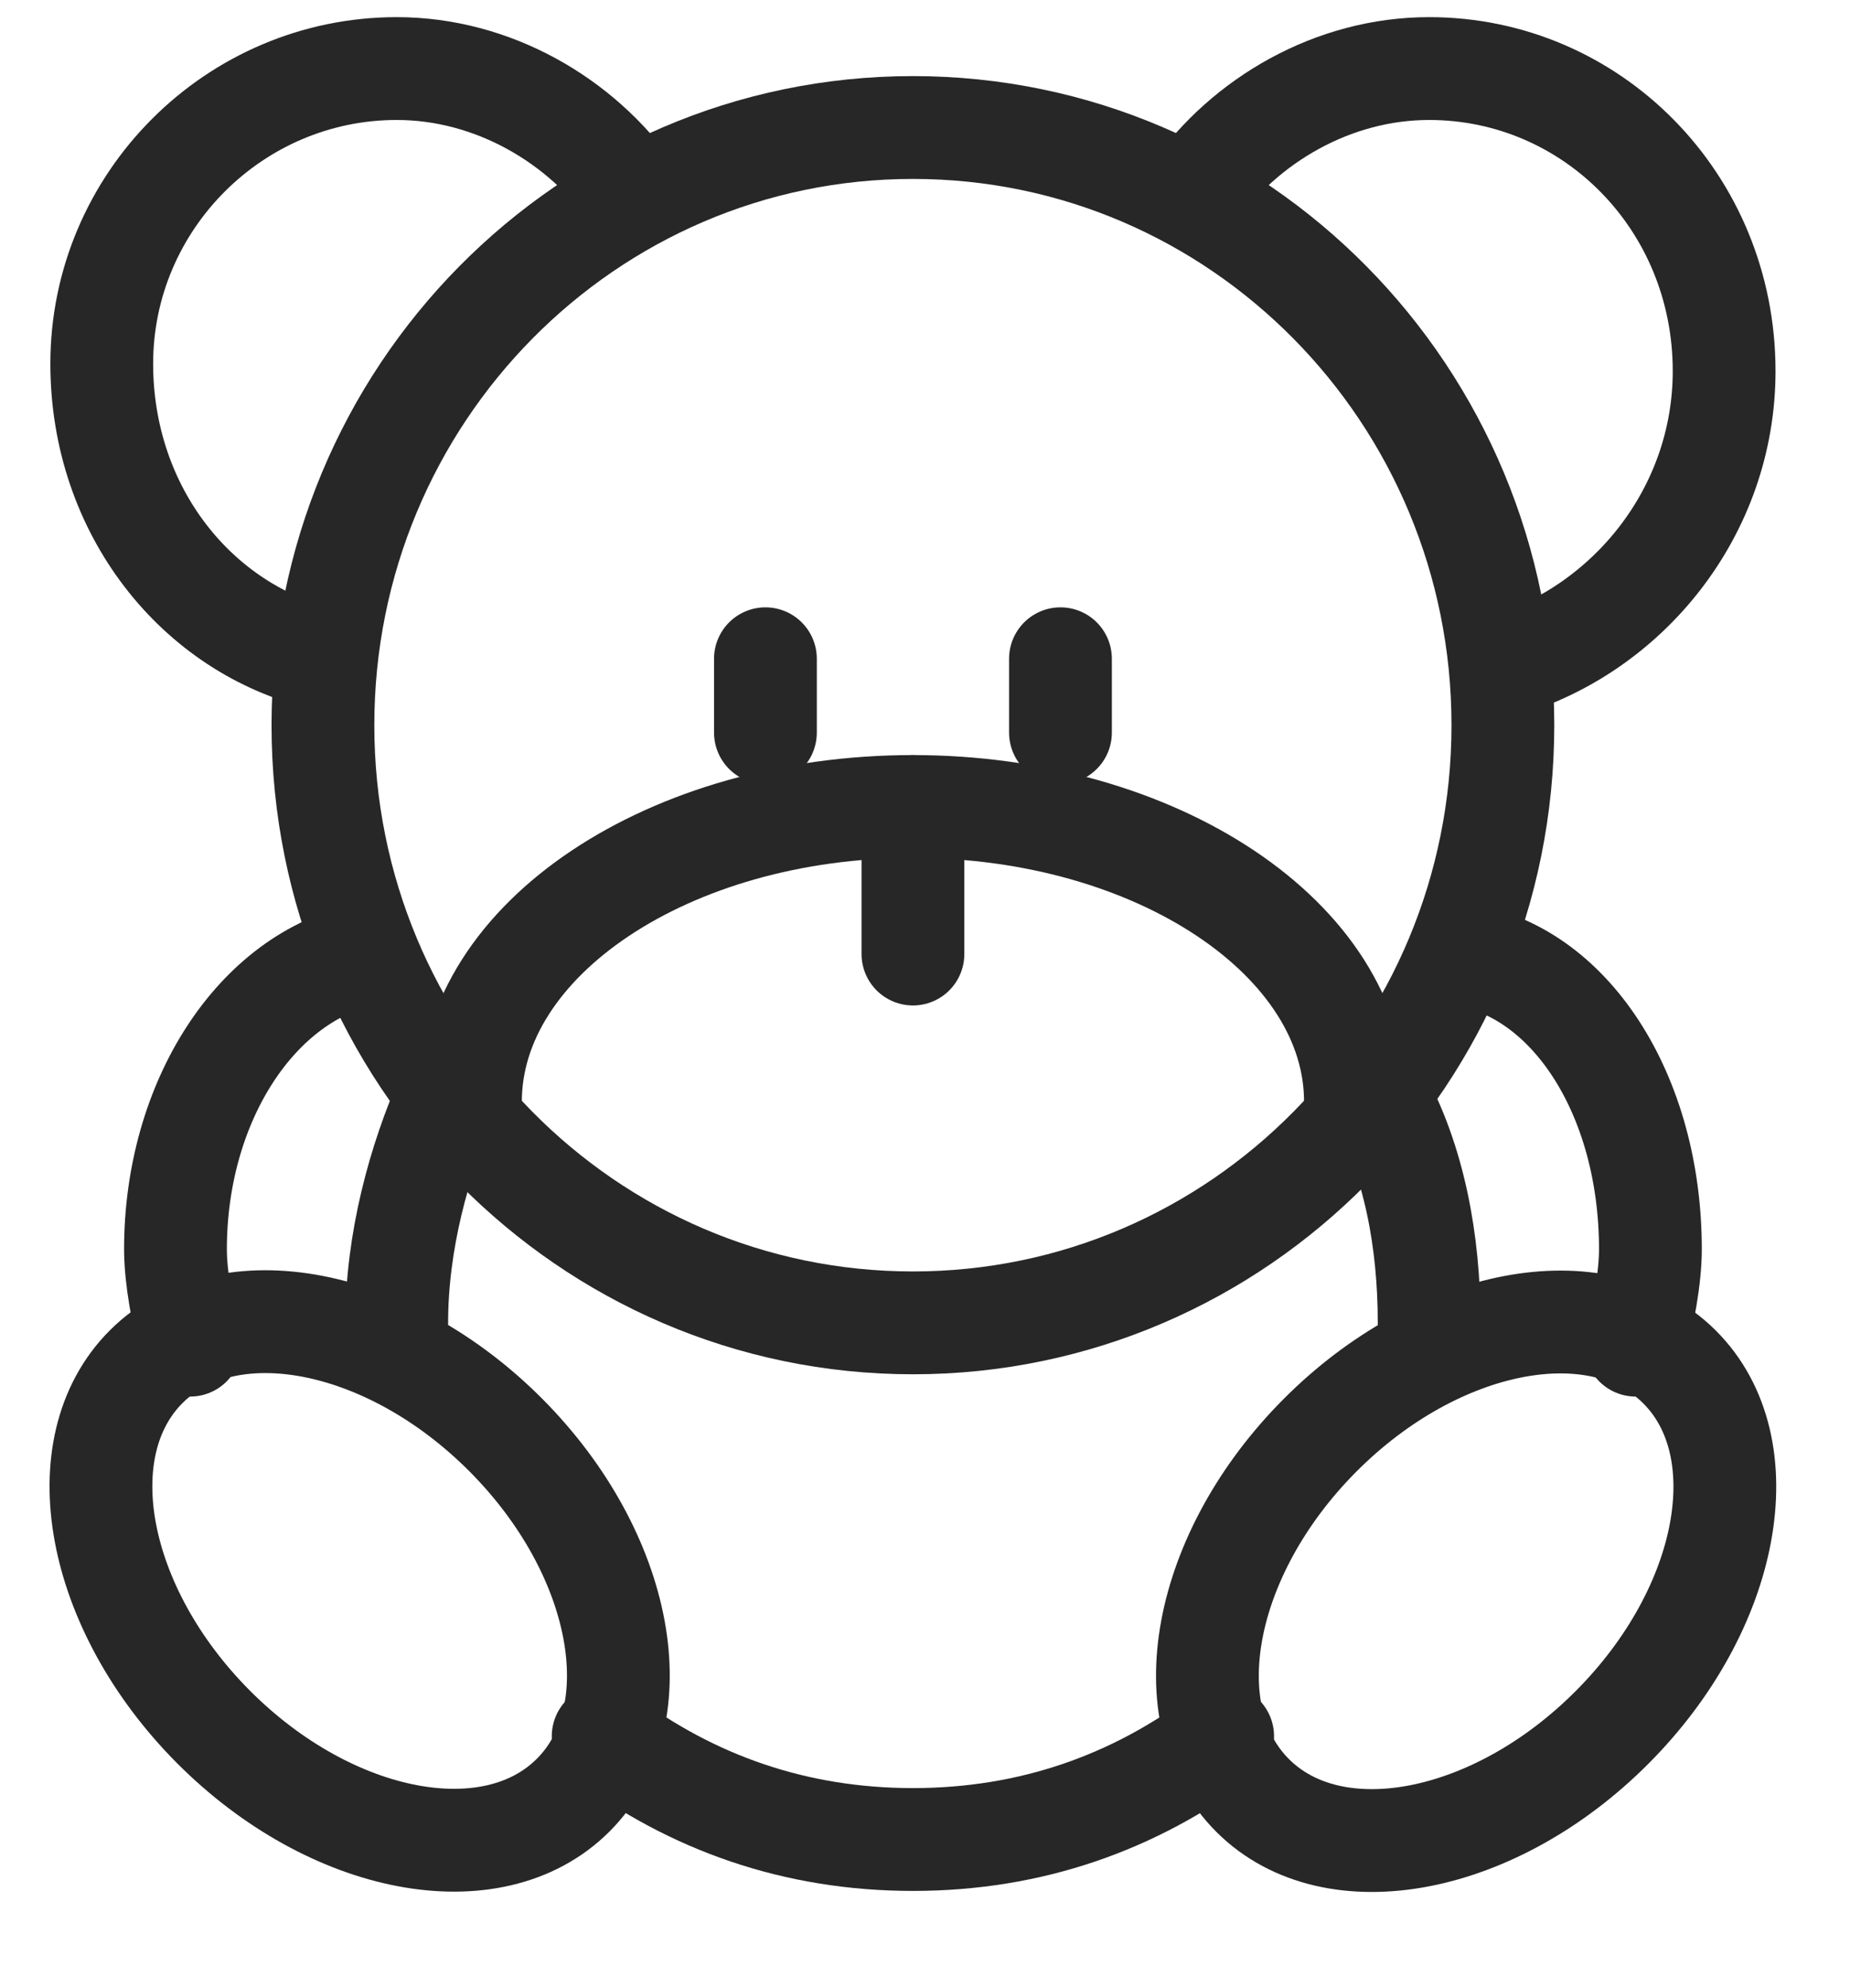
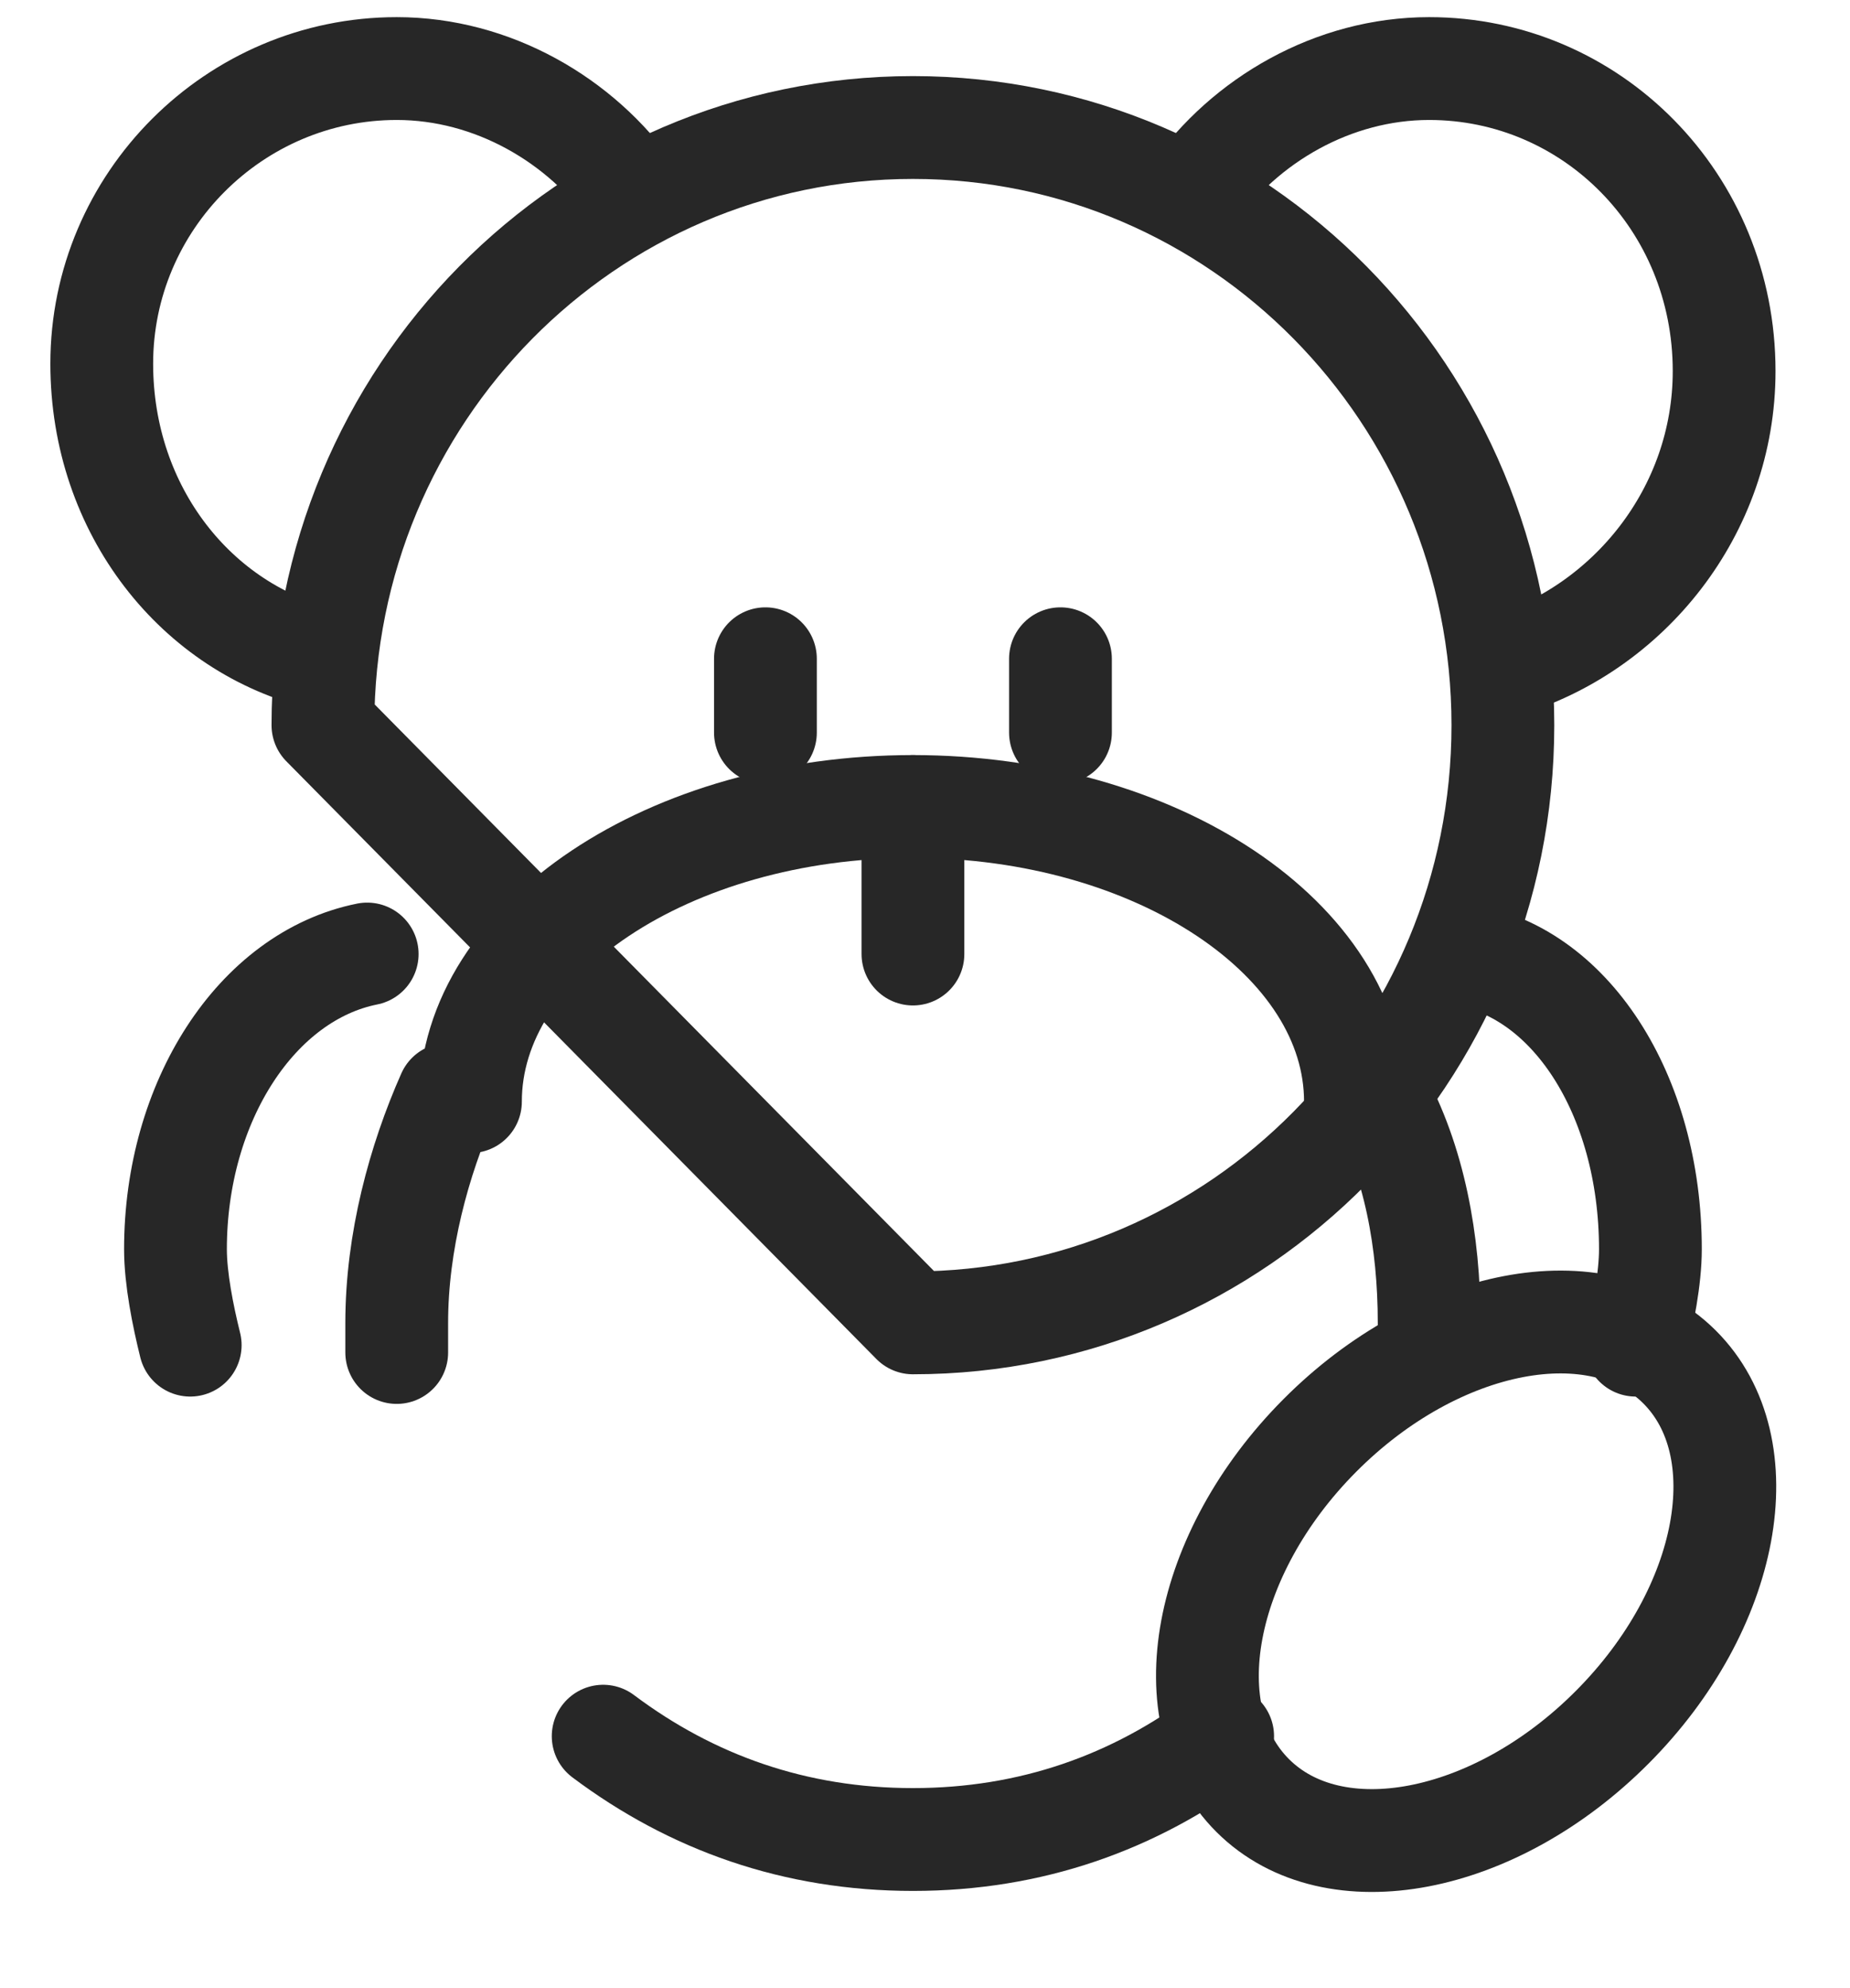
<svg xmlns="http://www.w3.org/2000/svg" width="27" height="29" viewBox="0 0 27 29" fill="none">
-   <path d="M13.324 19.296C18.079 19.296 21.934 15.393 21.934 10.578C21.934 5.764 18.079 1.86 13.324 1.86C8.568 1.86 4.713 5.764 4.713 10.578C4.713 15.393 8.568 19.296 13.324 19.296Z" stroke="#272727" stroke-width="1.5" stroke-miterlimit="10" stroke-linecap="round" stroke-linejoin="round" />
+   <path d="M13.324 19.296C18.079 19.296 21.934 15.393 21.934 10.578C21.934 5.764 18.079 1.86 13.324 1.86C8.568 1.86 4.713 5.764 4.713 10.578Z" stroke="#272727" stroke-width="1.5" stroke-miterlimit="10" stroke-linecap="round" stroke-linejoin="round" />
  <path d="M4.714 9.61C2.884 9.18 1.485 7.458 1.485 5.305C1.485 2.937 3.422 1 5.79 1C7.189 1 8.481 1.753 9.234 2.83" stroke="#272727" stroke-width="1.5" stroke-miterlimit="10" stroke-linecap="round" stroke-linejoin="round" />
  <path d="M17.413 2.83C18.167 1.753 19.458 1 20.858 1C23.225 1 25.163 2.937 25.163 5.413C25.163 7.458 23.764 9.18 21.934 9.718" stroke="#272727" stroke-width="1.5" stroke-miterlimit="10" stroke-linecap="round" stroke-linejoin="round" />
  <path d="M11.171 9.609V10.686" stroke="#272727" stroke-width="1.5" stroke-miterlimit="10" stroke-linecap="round" stroke-linejoin="round" />
  <path d="M15.477 9.609V10.686" stroke="#272727" stroke-width="1.5" stroke-miterlimit="10" stroke-linecap="round" stroke-linejoin="round" />
  <path d="M13.324 11.764V13.916" stroke="#272727" stroke-width="1.5" stroke-miterlimit="10" stroke-linecap="round" stroke-linejoin="round" />
-   <path d="M8.362 26.188C9.542 25.014 9.104 22.662 7.385 20.935C5.665 19.207 3.315 18.759 2.136 19.933C0.956 21.108 1.394 23.46 3.113 25.187C4.833 26.914 7.183 27.362 8.362 26.188Z" stroke="#272727" stroke-width="1.5" stroke-miterlimit="10" stroke-linecap="round" stroke-linejoin="round" />
  <path d="M23.533 25.191C25.253 23.464 25.69 21.112 24.511 19.938C23.331 18.764 20.981 19.212 19.262 20.939C17.542 22.666 17.105 25.018 18.284 26.192C19.464 27.367 21.814 26.919 23.533 25.191Z" stroke="#272727" stroke-width="1.5" stroke-miterlimit="10" stroke-linecap="round" stroke-linejoin="round" />
  <path d="M5.79 19.728C5.79 19.62 5.79 19.405 5.79 19.297C5.79 18.113 6.113 16.93 6.543 15.961" stroke="#272727" stroke-width="1.5" stroke-miterlimit="10" stroke-linecap="round" stroke-linejoin="round" />
  <path d="M17.844 25.325C16.553 26.294 15.046 26.832 13.324 26.832C11.602 26.832 10.095 26.294 8.803 25.325" stroke="#272727" stroke-width="1.5" stroke-miterlimit="10" stroke-linecap="round" stroke-linejoin="round" />
  <path d="M20.105 15.961C20.643 16.93 20.858 18.113 20.858 19.297C20.858 19.405 20.858 19.62 20.858 19.728" stroke="#272727" stroke-width="1.5" stroke-miterlimit="10" stroke-linecap="round" stroke-linejoin="round" />
  <path d="M2.776 19.621C2.669 19.19 2.561 18.652 2.561 18.221C2.561 16.069 3.745 14.239 5.359 13.916" stroke="#272727" stroke-width="1.5" stroke-miterlimit="10" stroke-linecap="round" stroke-linejoin="round" />
  <path d="M21.289 13.916C22.903 14.131 24.087 15.961 24.087 18.221C24.087 18.652 23.979 19.19 23.872 19.621" stroke="#272727" stroke-width="1.5" stroke-miterlimit="10" stroke-linecap="round" stroke-linejoin="round" />
  <path d="M6.866 16.069C6.866 13.701 9.772 11.764 13.324 11.764C16.875 11.764 19.782 13.701 19.782 16.069" stroke="#272727" stroke-width="1.5" stroke-miterlimit="10" stroke-linecap="round" stroke-linejoin="round" />
</svg>